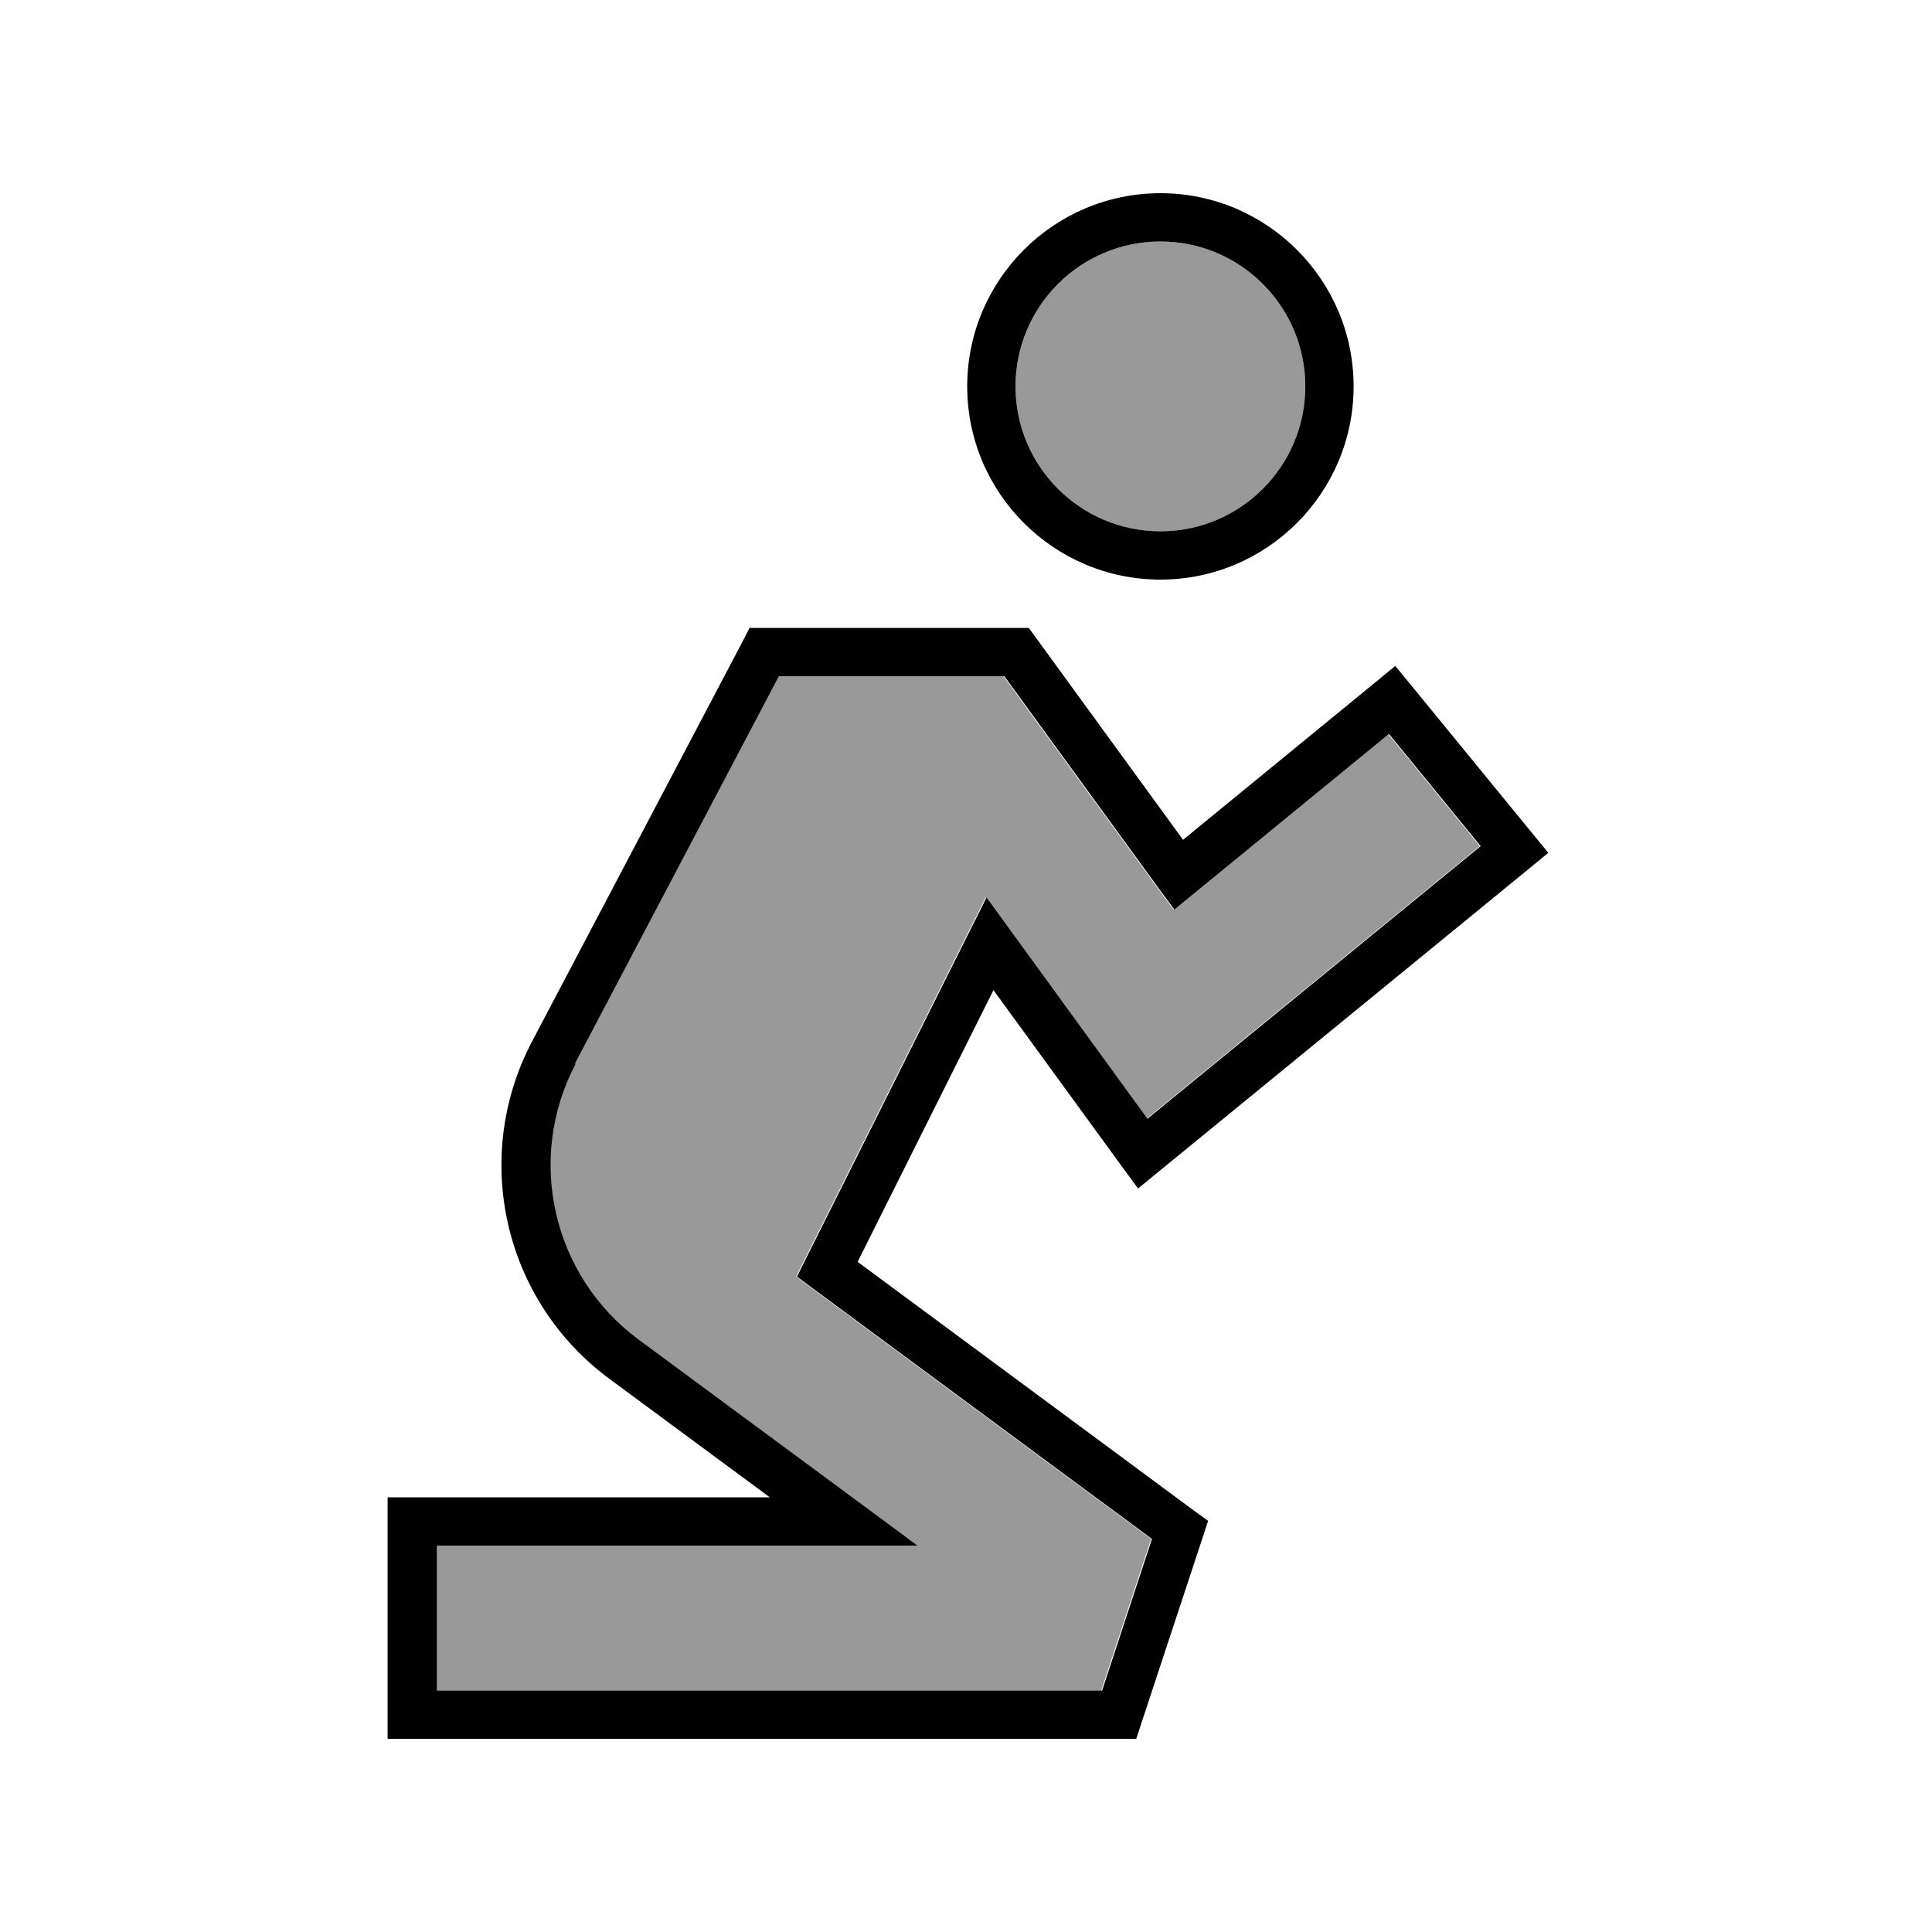
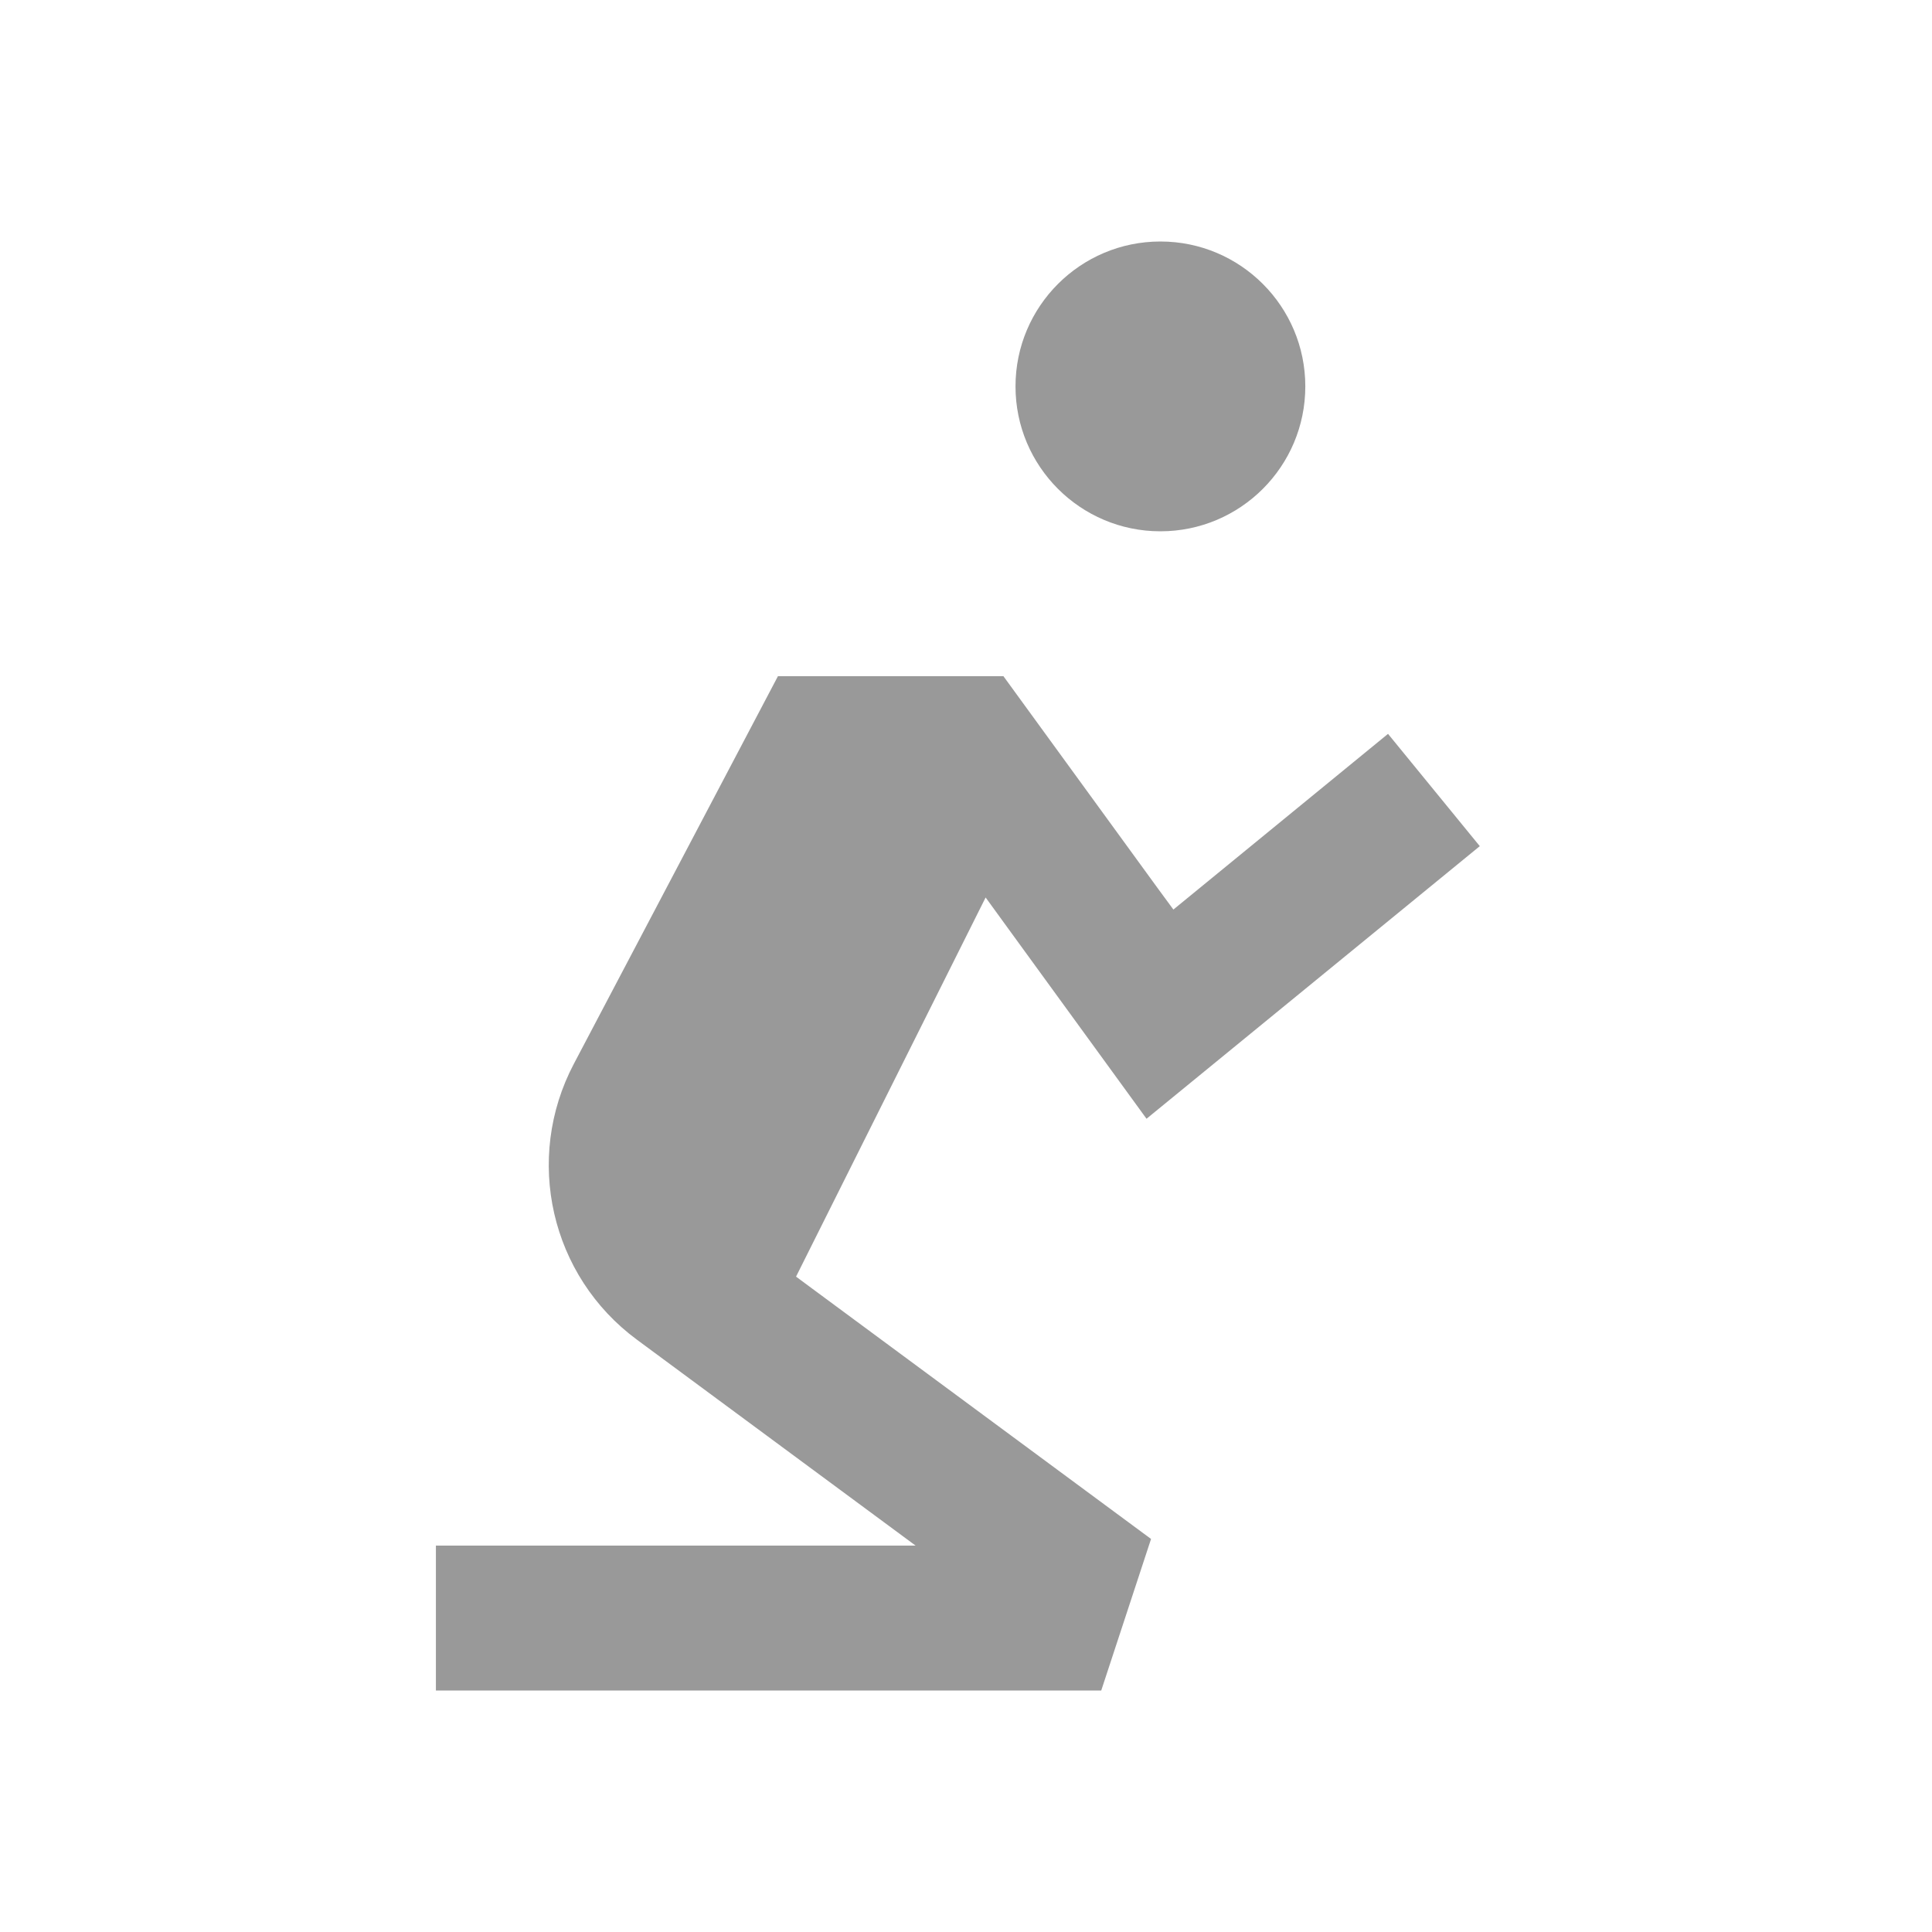
<svg xmlns="http://www.w3.org/2000/svg" viewBox="0 0 640 640">
  <path opacity=".4" fill="currentColor" d="M144.4 512L144.4 560L364.8 560L381.3 509.8L269.1 426.9L263.7 422.9L266.7 416.9L320.6 309.1L326.5 297.3L334.2 307.9L379.8 370.6L490.2 280.3L459.8 243.1L395.3 295.9L388.7 301.3L383.7 294.5L332.4 224L257.7 224L190.1 352.4C173.5 383.9 182.4 422.7 211 443.8C268.4 486.2 299.1 508.9 303.3 512L144.4 512zM336.4 128C336.4 154.5 357.9 176 384.4 176C410.9 176 432.4 154.5 432.4 128C432.4 101.5 410.9 80 384.4 80C357.9 80 336.4 101.5 336.4 128z" />
-   <path fill="currentColor" d="M336.4 128C336.4 101.5 357.9 80 384.4 80C410.9 80 432.4 101.5 432.4 128C432.4 154.5 410.9 176 384.4 176C357.9 176 336.4 154.5 336.4 128zM448.4 128C448.4 92.7 419.7 64 384.4 64C349.1 64 320.4 92.7 320.4 128C320.4 163.3 349.1 192 384.4 192C419.7 192 448.4 163.3 448.4 128zM253.1 208L248.3 208L246.1 212.3L176.3 344.9C156 383.4 166.8 430.8 201.8 456.7L255 496L128.4 496L128.4 576L376.4 576L378.2 570.5L398.4 509.3L400.2 503.8L395.5 500.4L284.1 418L329.1 328L372 386.9L377 393.7L383.6 388.3L506.7 287.6L512.9 282.5L507.8 276.3L467.3 226.8L462.2 220.6L456 225.7L391.9 278.2L343.2 211.3L340.8 208L253.1 208zM190.4 352.4L258 224L332.7 224L384 294.5L389 301.3L395.6 295.9L460.1 243.1L490.5 280.3L380.1 370.6L334.5 307.9L326.8 297.3L320.9 309.1L267 416.9L264 422.9L269.4 426.9L381.6 509.8L365.1 560L144.7 560L144.7 512L303.9 512C299.8 508.9 269 486.2 211.6 443.8C183 422.7 174.1 383.8 190.7 352.4z" />
</svg>